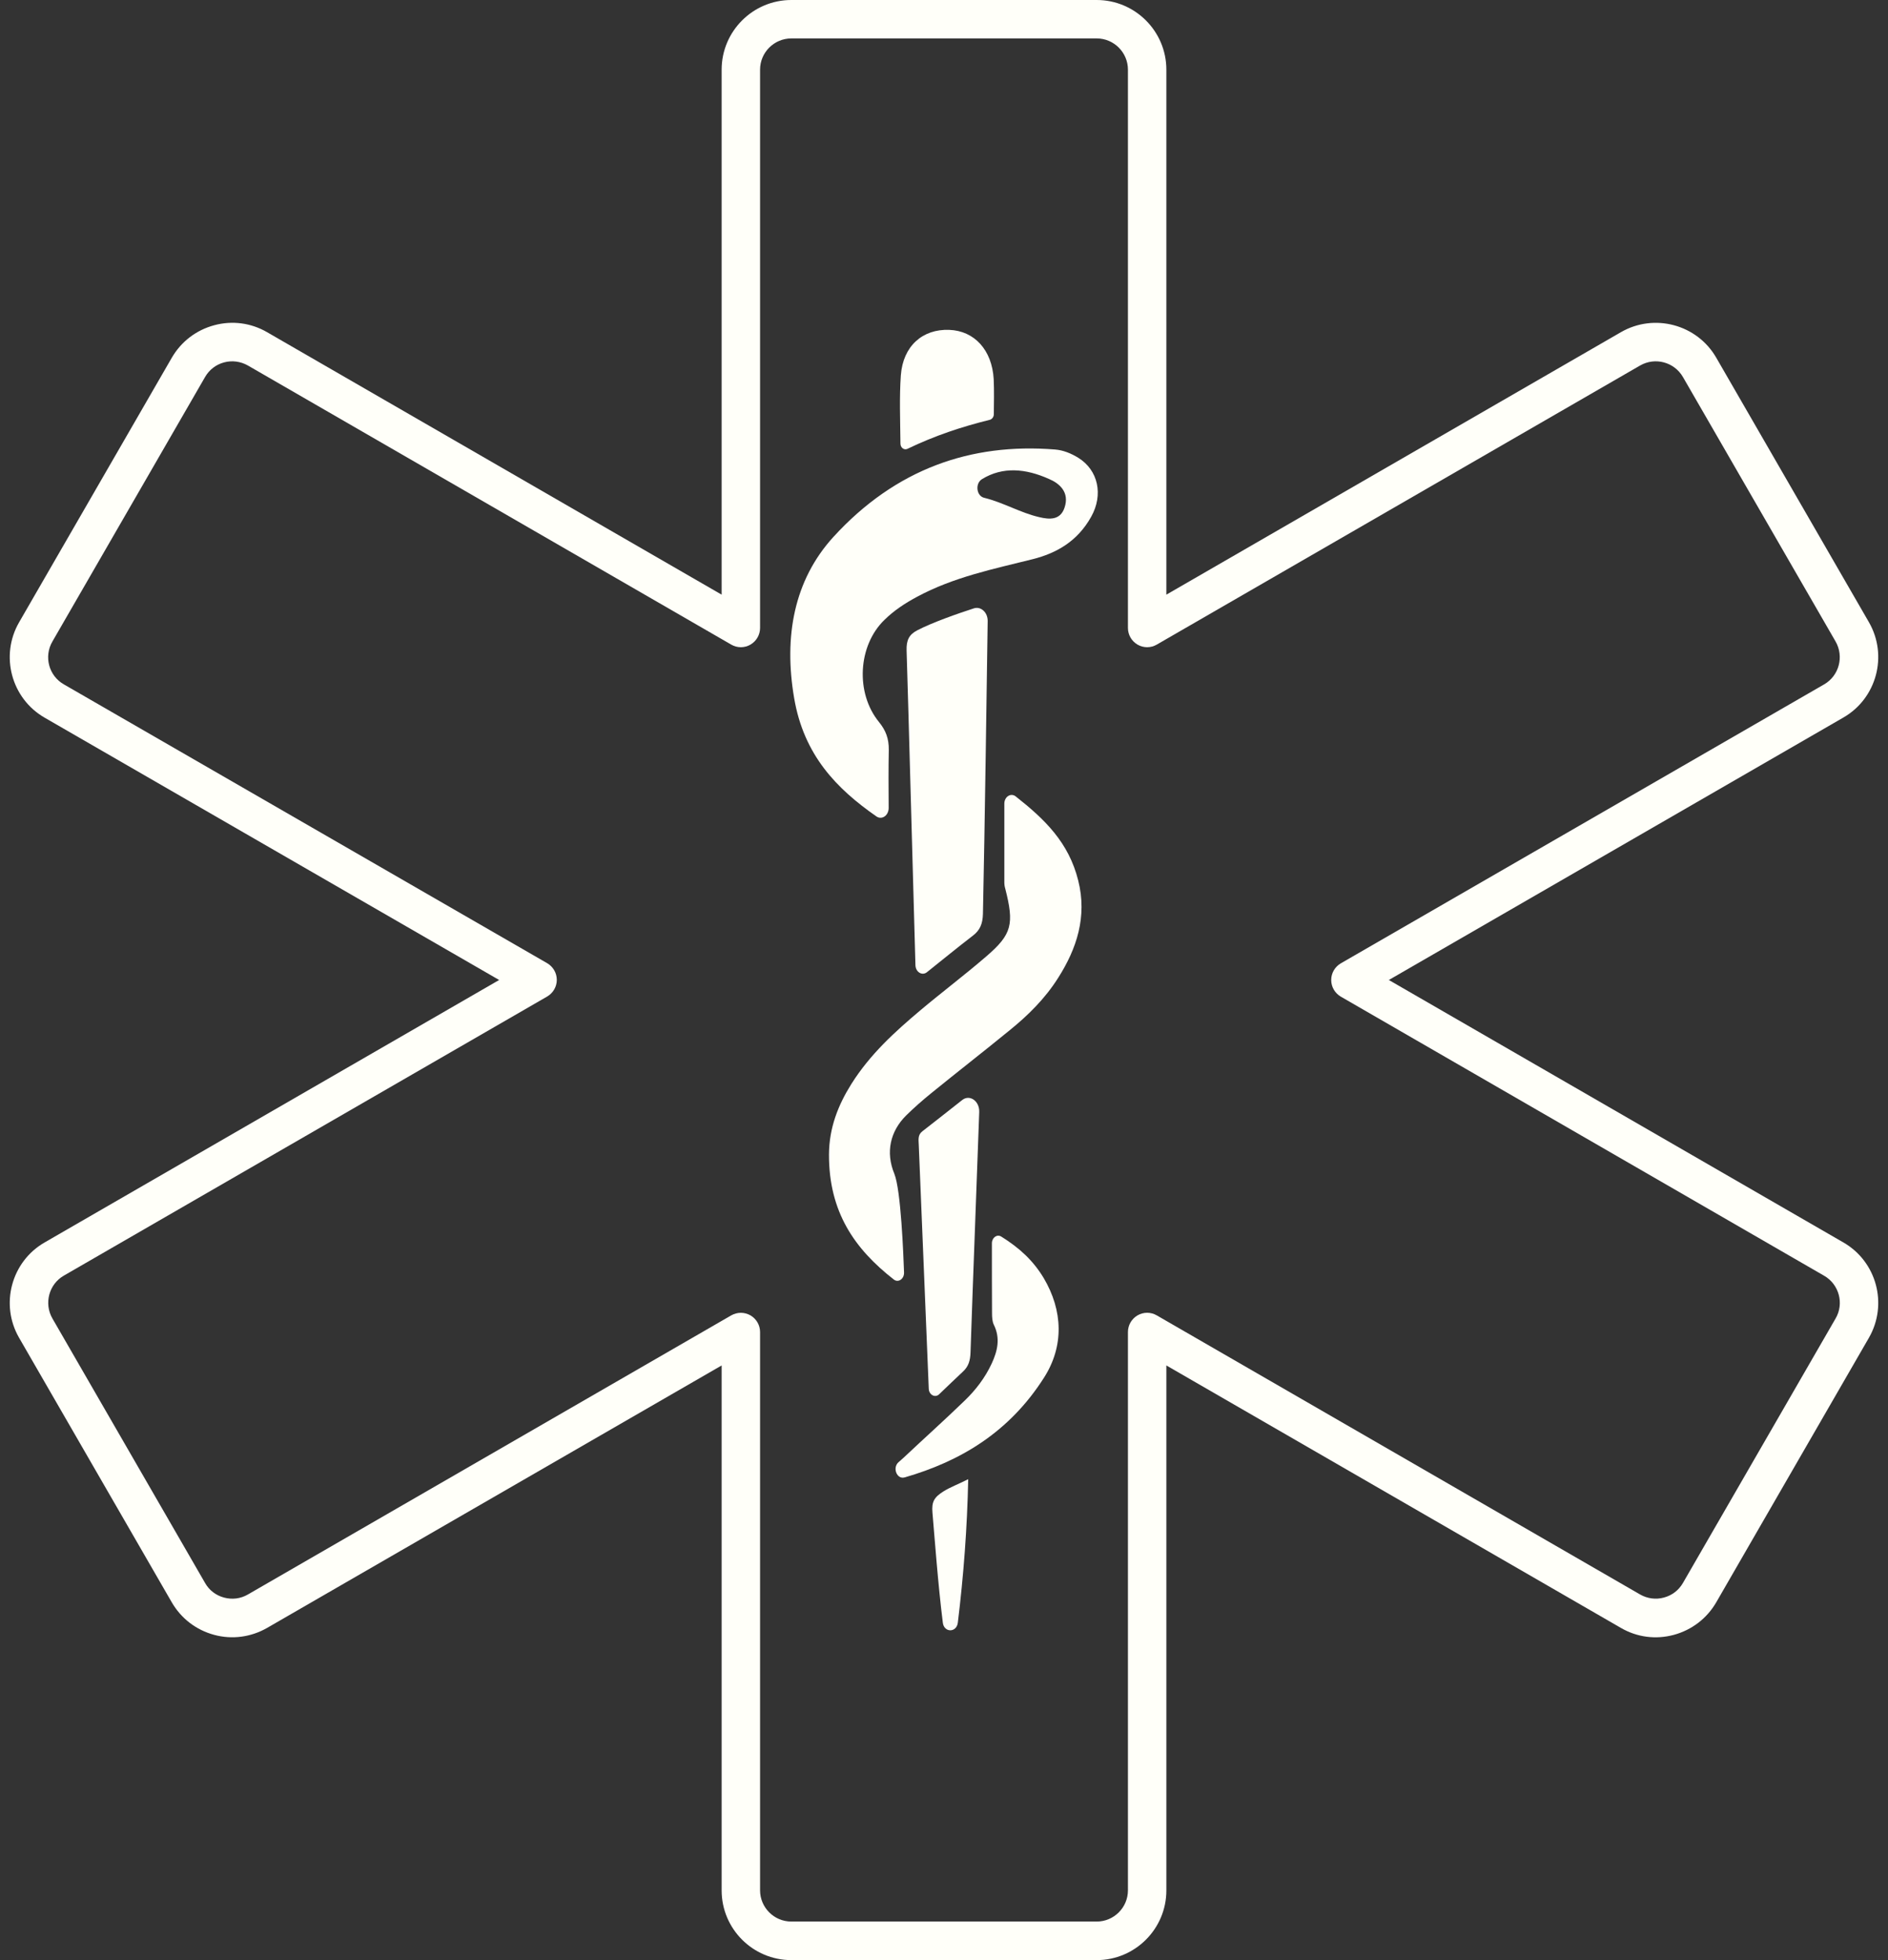
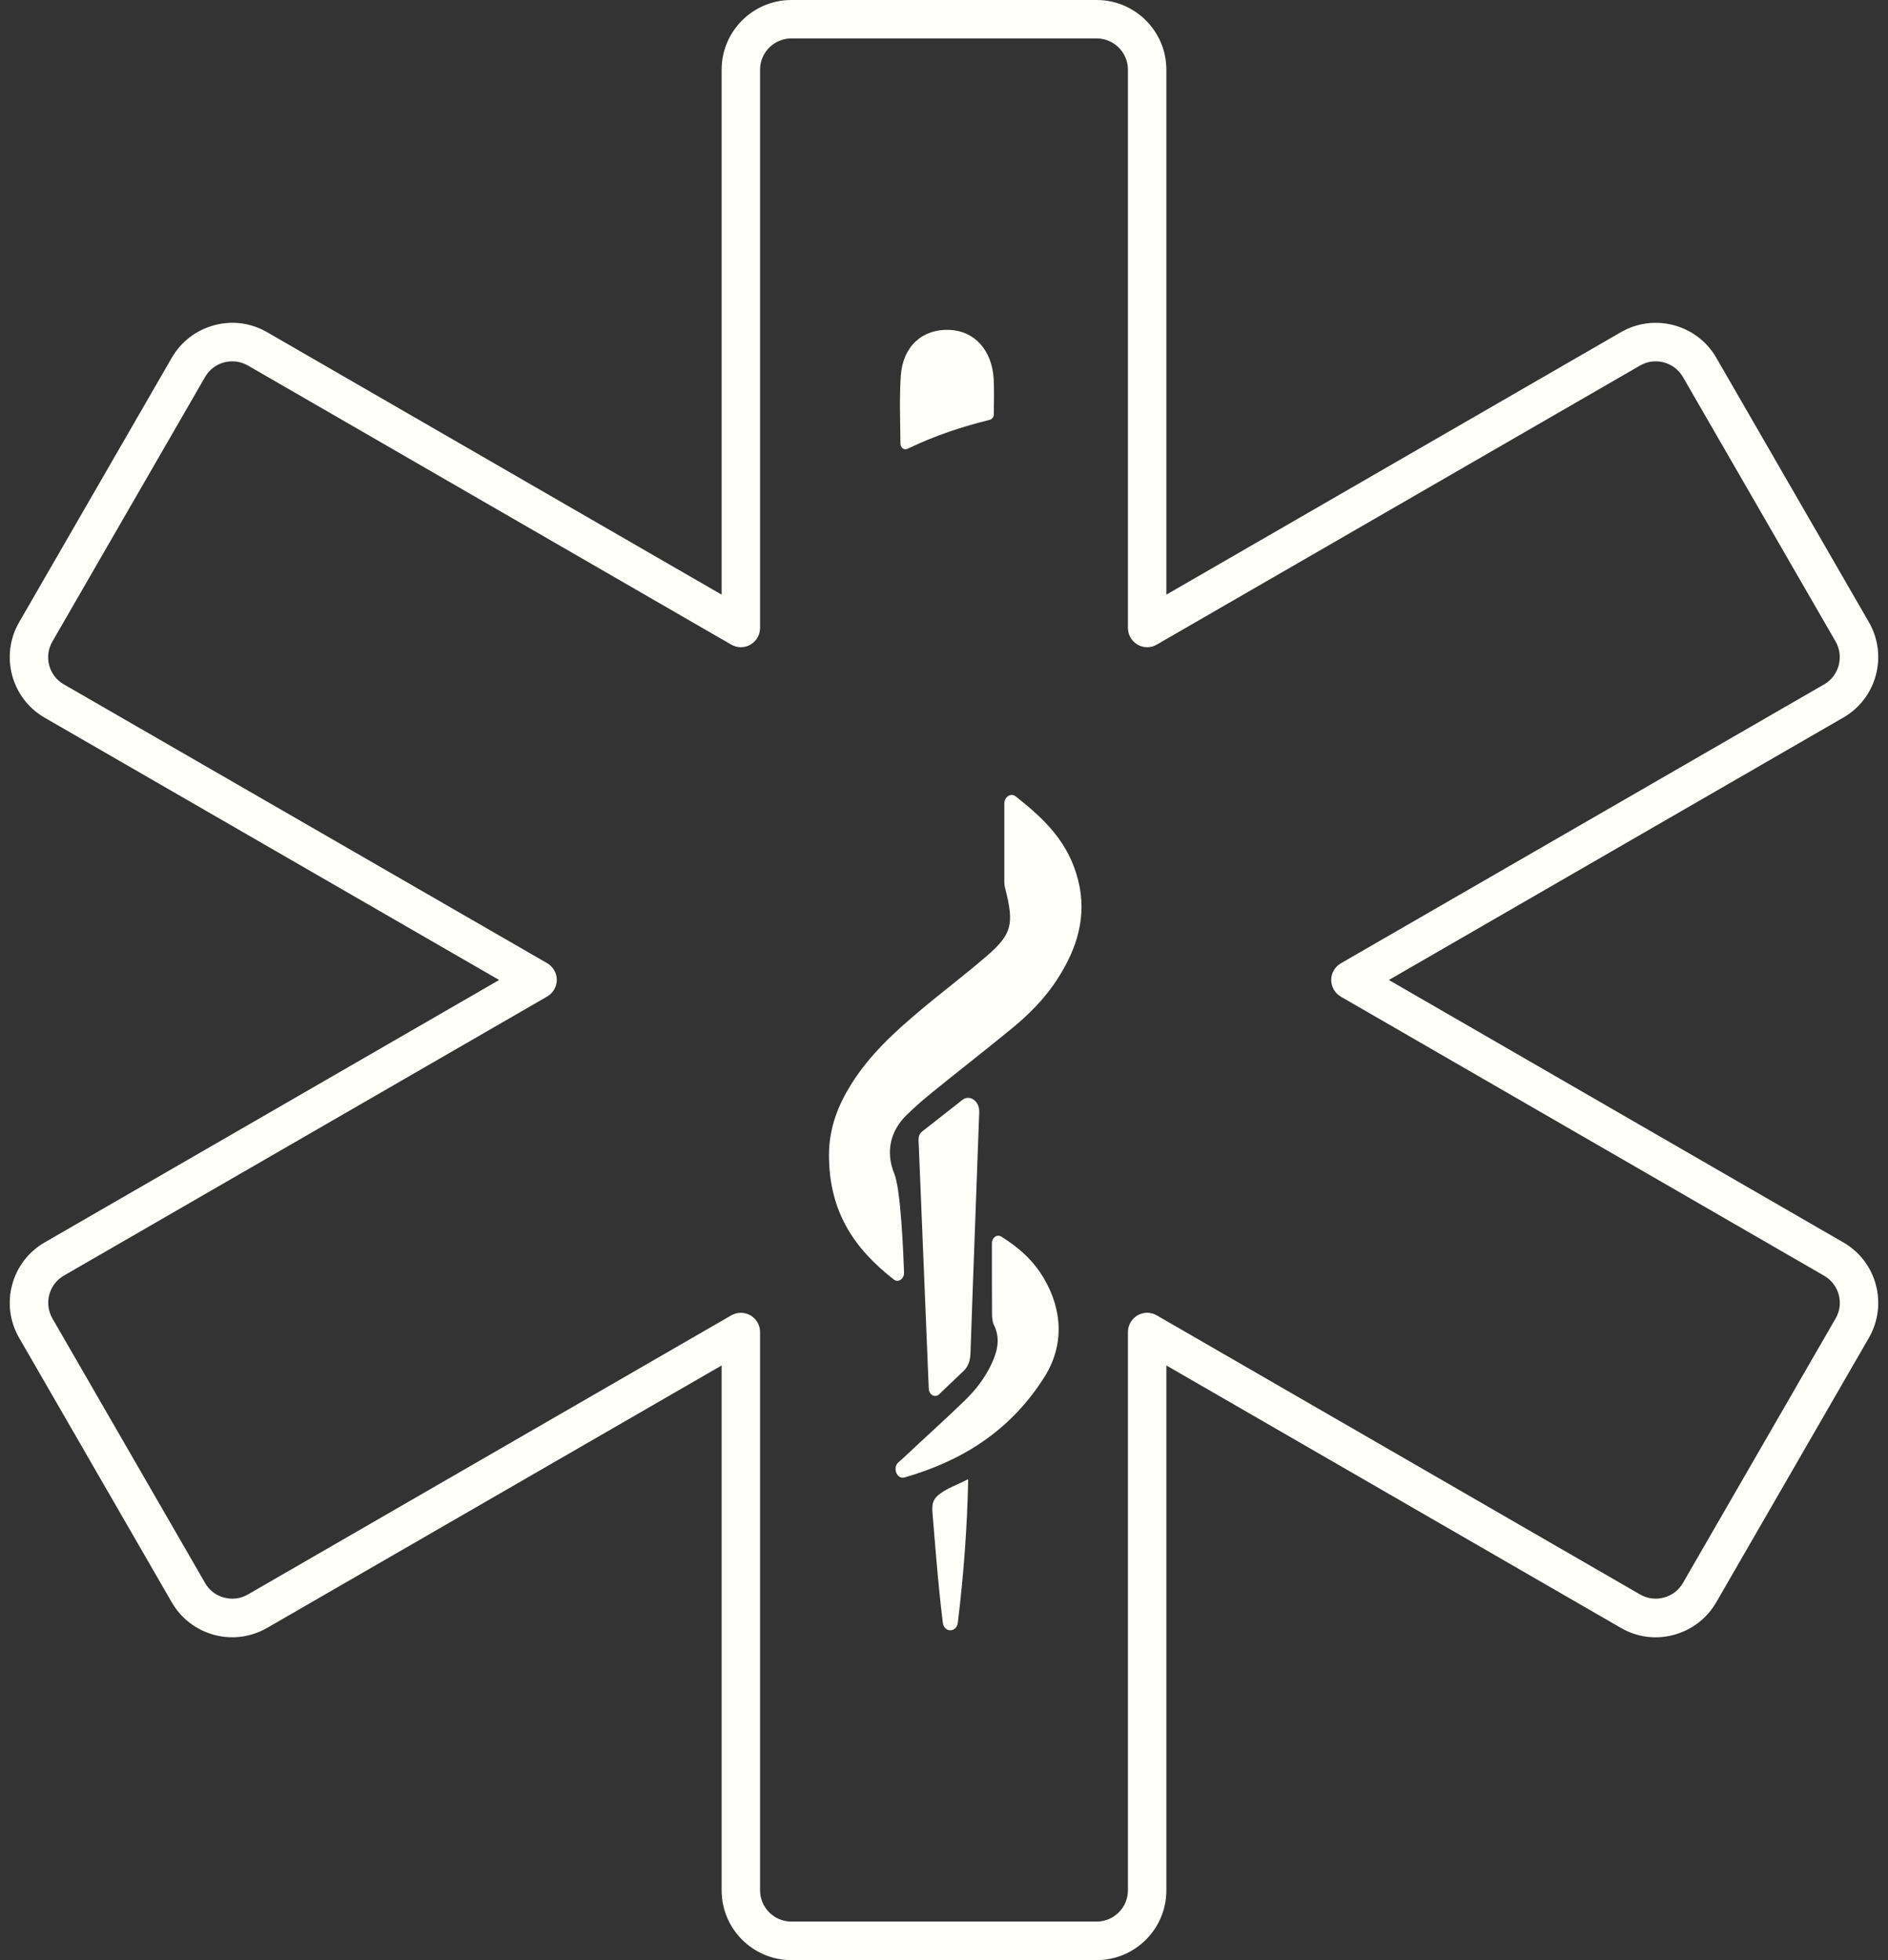
<svg xmlns="http://www.w3.org/2000/svg" fill="#fffff9" height="153" preserveAspectRatio="xMidYMid meet" version="1" viewBox="26.3 23.5 147.4 153.0" width="147.4" zoomAndPan="magnify">
  <rect x="26.3" y="23.5" width="147.4" height="153.0" fill="#333333" stroke="none" />
  <g id="change1_1">
    <path d="M99.62,132.34c0.68-0.65,1.27-1.22,1.87-1.78c0.42-0.39,0.56-0.85,0.58-1.48c0.21-6.25,0.46-12.5,0.68-18.76v-0.02 c0.03-0.85-0.75-1.4-1.34-0.92c-1.04,0.82-2.08,1.64-3.11,2.44c-0.37,0.29-0.28,0.69-0.27,1.07c0.25,6.23,0.51,12.47,0.78,19.02 C98.83,132.39,99.31,132.64,99.62,132.34z" />
-     <path d="M98.67,99.39c1.25-1,2.4-1.94,3.57-2.84c0.57-0.43,0.78-0.93,0.8-1.72c0.14-6.46,0.31-18.77,0.37-22.85 c0.01-0.67-0.53-1.17-1.08-0.99c-1.24,0.4-3.24,1.1-4.41,1.71c-0.64,0.33-0.87,0.76-0.84,1.6c0.13,3.94,0.52,18.78,0.69,24.55 C97.79,99.39,98.3,99.69,98.67,99.39z" />
    <path d="M99.1,141.59c0.14,1.61,0.44,5.69,0.81,8.59c0.1,0.78,1.07,0.78,1.17-0.01c0.45-3.7,0.73-7.38,0.81-11.2 c-0.78,0.39-1.42,0.63-1.93,0.95C99.25,140.37,99.02,140.71,99.1,141.59z" />
    <path d="M97.14,58.54c2.16-1.04,4.26-1.73,6.44-2.27c0.18-0.05,0.31-0.23,0.31-0.44c0.01-0.95,0.03-1.84-0.01-2.73 c-0.13-2.28-1.51-3.78-3.47-3.85c-2.08-0.08-3.61,1.26-3.78,3.55c-0.12,1.71-0.05,3.44-0.03,5.33 C96.6,58.44,96.88,58.66,97.14,58.54z" />
-     <path d="M110.49,59.24c-0.57-0.35-1.18-0.6-1.82-0.65c-6.56-0.53-12.45,1.51-17.31,6.83c-3.07,3.37-3.88,7.77-3.06,12.57 c0.76,4.47,3.32,7.08,6.42,9.24c0.43,0.3,0.96-0.07,0.96-0.66c-0.01-1.55-0.02-3.04,0.01-4.53c0.01-0.89-0.24-1.53-0.76-2.17 c-1.86-2.27-1.65-5.97,0.41-7.97c0.77-0.76,1.64-1.32,2.55-1.81c2.88-1.55,5.97-2.17,9.04-2.94c1.82-0.46,3.48-1.37,4.56-3.31 C112.46,62.11,112.03,60.2,110.49,59.24z M109.41,63.13c-0.33,0.99-1.18,0.93-1.97,0.74c-1.45-0.33-2.82-1.15-4.3-1.51 c-0.61-0.14-0.73-1.12-0.17-1.46c1.62-0.99,3.4-0.83,5.23-0.01C109.01,61.23,109.82,61.92,109.41,63.13z" />
    <path d="M170.22,120.49L134.73,100l35.49-20.49c2.6-1.5,3.49-4.84,1.99-7.44l-11.92-20.65c-1.5-2.6-4.84-3.49-7.44-1.99 l-35.49,20.49V28.94c0-3-2.44-5.44-5.44-5.44H88.08c-3,0-5.44,2.44-5.44,5.44v40.98L47.15,49.43c-1.26-0.73-2.73-0.92-4.13-0.54 c-1.41,0.38-2.58,1.28-3.31,2.54L27.79,72.08c-1.5,2.6-0.61,5.94,1.99,7.44L65.27,100l-35.49,20.49c-2.6,1.5-3.49,4.84-1.99,7.44 l11.92,20.65c0.73,1.26,1.9,2.16,3.31,2.54c1.4,0.38,2.87,0.18,4.13-0.54l35.49-20.49v40.98c0,3,2.44,5.44,5.44,5.44h23.84 c3,0,5.44-2.44,5.44-5.44v-40.98l35.49,20.49c1.26,0.73,2.72,0.92,4.13,0.54c1.4-0.38,2.58-1.28,3.31-2.54l11.92-20.65 C173.71,125.32,172.82,121.99,170.22,120.49z M169.61,126.42l-11.92,20.65c-0.33,0.57-0.85,0.97-1.49,1.14 c-0.63,0.17-1.29,0.08-1.85-0.24l-37.74-21.79c-0.46-0.27-1.04-0.27-1.5,0c-0.46,0.27-0.75,0.76-0.75,1.3v43.58 c0,1.35-1.1,2.44-2.44,2.44H88.08c-1.35,0-2.44-1.1-2.44-2.44v-43.58c0-0.54-0.29-1.03-0.75-1.3c-0.23-0.13-0.49-0.2-0.75-0.2 s-0.52,0.07-0.75,0.2l-37.74,21.79c-0.57,0.33-1.22,0.41-1.86,0.24c-0.63-0.17-1.16-0.57-1.48-1.14l-11.92-20.65 c-0.67-1.17-0.27-2.67,0.89-3.34l37.74-21.79c0.46-0.27,0.75-0.76,0.75-1.3s-0.29-1.03-0.75-1.3L31.28,76.92 c-1.17-0.67-1.57-2.17-0.89-3.34l11.92-20.65c0.33-0.57,0.85-0.97,1.48-1.14c0.63-0.17,1.29-0.08,1.86,0.24l37.74,21.79 c0.46,0.27,1.04,0.27,1.5,0c0.46-0.27,0.75-0.76,0.75-1.3V28.94c0-1.35,1.1-2.44,2.44-2.44h23.84c1.35,0,2.44,1.1,2.44,2.44v43.58 c0,0.54,0.29,1.03,0.75,1.3c0.46,0.27,1.04,0.27,1.5,0l37.74-21.79c1.17-0.67,2.66-0.27,3.34,0.9l11.92,20.65 c0.67,1.17,0.27,2.67-0.89,3.34L130.98,98.7c-0.46,0.27-0.75,0.76-0.75,1.3s0.29,1.03,0.75,1.3l37.74,21.79 C169.88,123.76,170.29,125.26,169.61,126.42z" />
    <path d="M104.47,120.03c-0.33-0.21-0.73,0.08-0.73,0.52c0,1.98,0,3.73,0.01,5.47c0,0.3,0.02,0.65,0.14,0.89 c0.53,1.07,0.28,2.06-0.16,3.02c-0.53,1.14-1.27,2.09-2.11,2.9c-1.56,1.51-3.17,2.95-4.75,4.44c-0.14,0.13-0.29,0.26-0.44,0.39 c-0.47,0.45-0.09,1.34,0.49,1.17h0.01c4.32-1.25,8.15-3.5,10.88-7.79c1.57-2.46,1.48-5.23-0.03-7.78 C106.97,121.92,105.93,120.94,104.47,120.03z" />
    <path d="M105.6,85.67c-0.38-0.3-0.89,0.02-0.89,0.57v6.12c0,0.17,0.02,0.34,0.07,0.5c0.71,2.78,0.53,3.57-1.47,5.29 c-1.69,1.46-3.46,2.79-5.16,4.22c-1.98,1.67-3.92,3.42-5.39,5.76c-1.02,1.63-1.73,3.4-1.74,5.5c-0.01,4.49,2.01,7.37,5.06,9.75 c0.35,0.28,0.82-0.05,0.8-0.55c-0.05-1.38-0.24-6.43-0.76-7.71c-0.69-1.67-0.32-3.31,0.92-4.54c0.63-0.62,1.29-1.2,1.97-1.75 c2.03-1.65,4.09-3.25,6.12-4.91c1.42-1.15,2.75-2.45,3.79-4.1c1.43-2.25,2.27-4.75,1.56-7.58 C109.74,89.26,107.87,87.46,105.6,85.67z" />
  </g>
</svg>